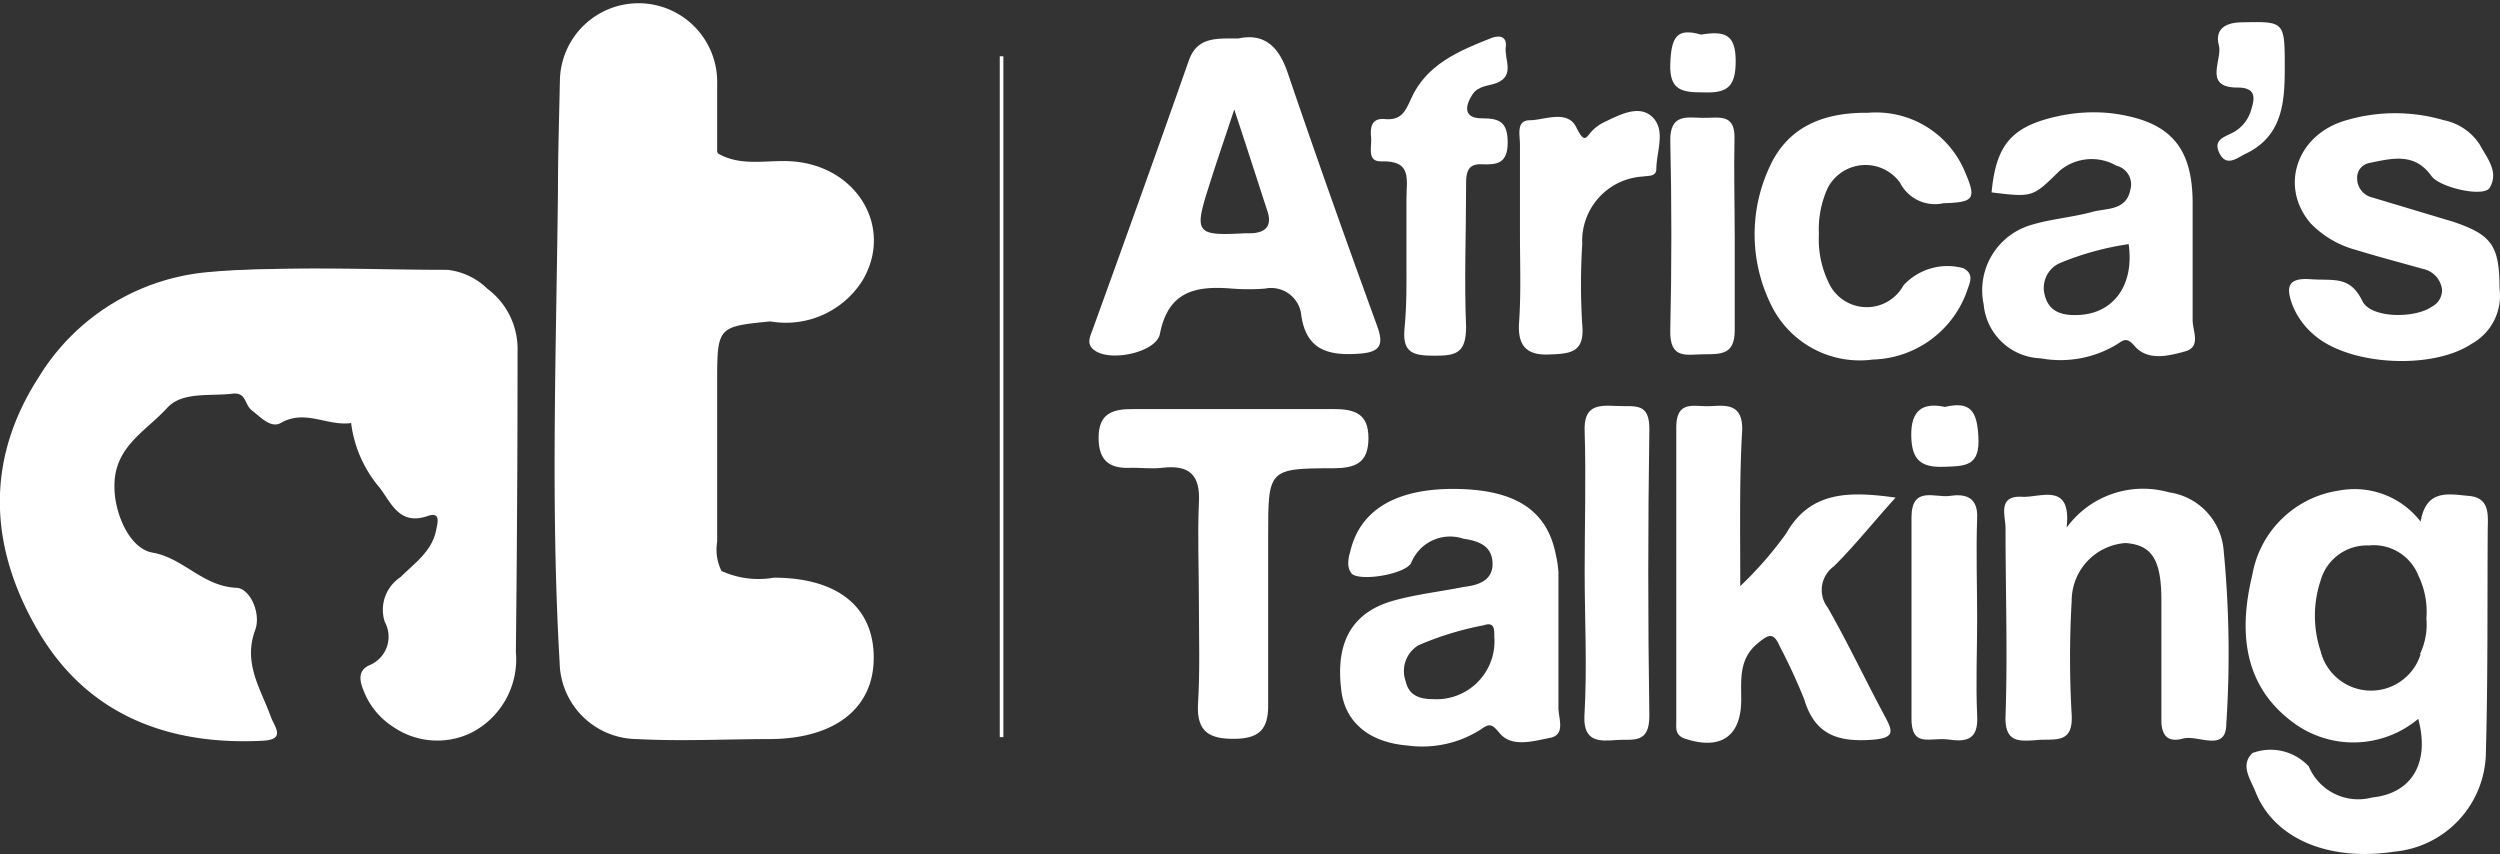
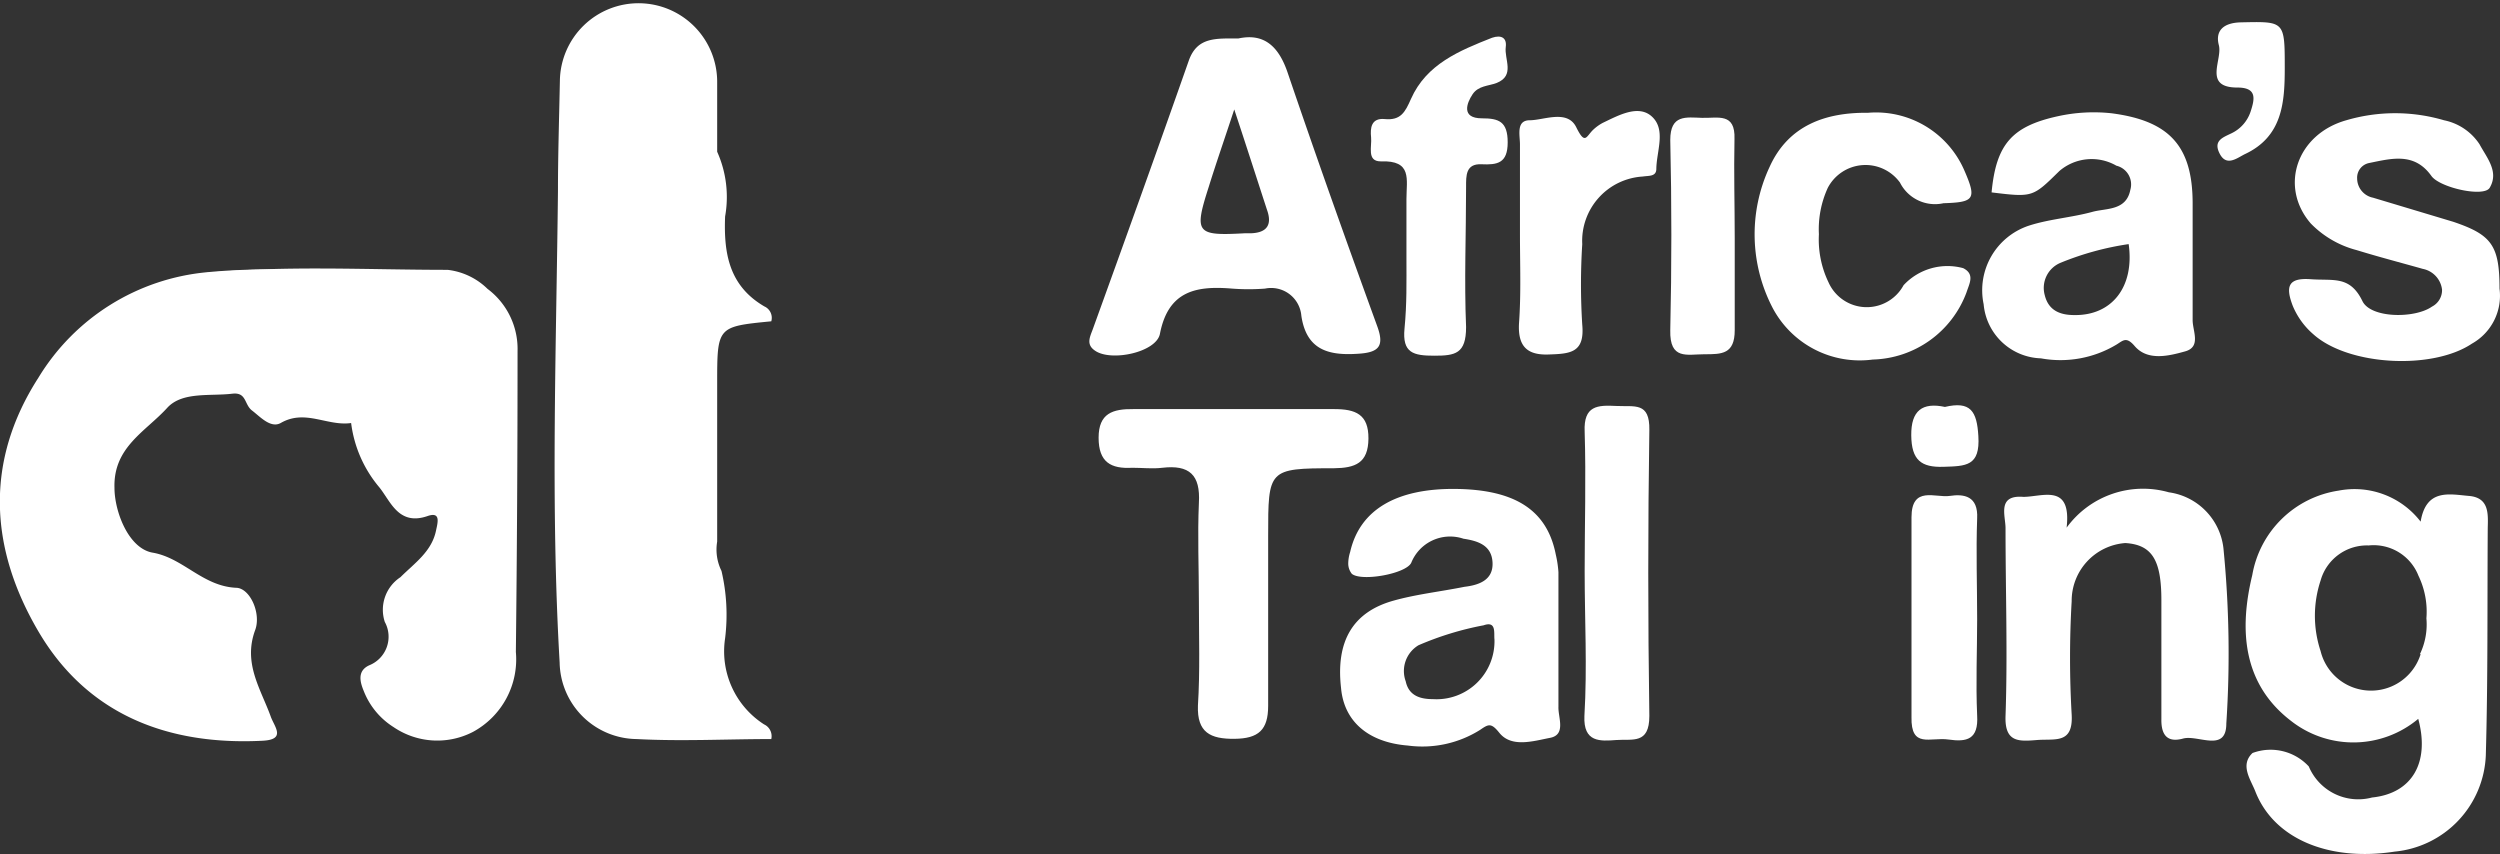
<svg xmlns="http://www.w3.org/2000/svg" viewBox="0 0 103.95 35.51">
  <rect x="0" y="0" width="103.95" height="35.51" fill="#333333" stroke="none" />
  <defs>
    <style>.cls-1{fill:#fff;}</style>
  </defs>
  <g id="Layer_2" data-name="Layer 2">
    <g id="Layer_1-2" data-name="Layer 1">
      <path class="cls-1" d="M32.07,30.73c-1.86,0-3.73.1-5.6,0a3.24,3.24,0,0,1-3.2-3.18c-.38-6.53-.14-13.06-.07-19.6,0-1.53.05-3.06.08-4.59a3.27,3.27,0,1,1,6.54.09c0,1,0,1.9,0,2.86A4.6,4.6,0,0,1,30.15,9c-.06,1.53.16,2.88,1.63,3.74a.52.52,0,0,1,.29.62c-2.25.22-2.25.22-2.25,2.59,0,2.19,0,4.38,0,6.57A2,2,0,0,0,30,23.74a8,8,0,0,1,.15,2.8,3.61,3.61,0,0,0,1.62,3.58A.54.54,0,0,1,32.07,30.73Z" />
      <path class="cls-1" d="M14.6,17.59c-1,.14-1.91-.59-2.93,0-.42.23-.86-.27-1.19-.52s-.22-.77-.82-.7c-.93.11-2.06-.09-2.69.57-.9,1-2.26,1.64-2.21,3.34,0,1,.59,2.53,1.59,2.7,1.27.22,2.07,1.39,3.46,1.46.58,0,1.06,1.06.8,1.76-.51,1.38.23,2.44.65,3.6.15.42.65.95-.34,1C7,31,3.64,29.73,1.6,26.26s-2.24-7.08,0-10.56a9.19,9.19,0,0,1,7-4.38,26.19,26.19,0,0,1,4-.07,2.49,2.49,0,0,1,2.11,1.34c.93,1.51.67,3.15.36,4.78C15,17.53,14.77,17.59,14.6,17.59Z" />
      <path class="cls-1" d="M14.6,17.59a6.6,6.6,0,0,0,0-4.3,2.73,2.73,0,0,0-2.84-1.94c-1.07,0-2.14,0-3.21,0,3.35-.32,6.71-.13,10.06-.13a2.83,2.83,0,0,1,1.66.79,3.12,3.12,0,0,1,1.25,2.58q0,6.26-.07,12.52a3.43,3.43,0,0,1-1.78,3.32,3.23,3.23,0,0,1-3.31-.2,3.11,3.11,0,0,1-1.24-1.51c-.17-.41-.25-.84.24-1.06A1.28,1.28,0,0,0,16,25.86,1.62,1.62,0,0,1,16.65,24c.58-.58,1.3-1.06,1.48-1.94.07-.33.21-.8-.36-.6-1.2.41-1.53-.62-2-1.2A5.13,5.13,0,0,1,14.6,17.59Z" />
-       <path class="cls-1" d="M72.36,24.37a15.42,15.42,0,0,0,1.91-2.19c1-1.76,2.6-1.76,4.55-1.49-.91,1-1.7,2-2.57,2.86A1.21,1.21,0,0,0,76,25.27c.84,1.47,1.56,3,2.36,4.49.35.65.45.93-.53,1-1.43.1-2.37-.22-2.81-1.68A23.9,23.9,0,0,0,74,26.87c-.25-.58-.45-.5-.88-.15-.82.65-.72,1.5-.72,2.37,0,1.53-.85,2.11-2.32,1.63-.47-.15-.37-.49-.38-.79,0-4.05,0-8.1,0-12.15,0-1.13.7-.88,1.32-.89s1.45-.21,1.42,1C72.32,19.92,72.36,22,72.36,24.37Z" />
      <path class="cls-1" d="M85.93,21.94a3.93,3.93,0,0,1,4.25-1.47,2.65,2.65,0,0,1,2.27,2.32,44.48,44.48,0,0,1,.12,7.3c0,1.22-1.18.45-1.8.62s-.91-.11-.9-.8c0-1.65,0-3.3,0-4.95s-.37-2.31-1.5-2.38A2.41,2.41,0,0,0,86.14,25a41.13,41.13,0,0,0,0,4.71c.07,1.24-.69,1-1.44,1.06s-1.35.11-1.31-1c.09-2.6,0-5.2,0-7.81,0-.52-.36-1.39.74-1.3C84.93,20.66,86.14,20.08,85.93,21.94Z" />
      <path class="cls-1" d="M49.85,25c0-1.37-.06-2.73,0-4.09.07-1.17-.4-1.59-1.52-1.46-.41.05-.83,0-1.25,0-.89.05-1.4-.23-1.4-1.25s.59-1.2,1.45-1.19q4.17,0,8.34,0c.89,0,1.44.21,1.43,1.23s-.55,1.22-1.44,1.23c-2.73,0-2.73.05-2.73,2.81,0,2.36,0,4.72,0,7.07,0,1-.4,1.36-1.4,1.37s-1.56-.26-1.52-1.38C49.9,27.92,49.85,26.47,49.85,25Z" />
      <path class="cls-1" d="M103.93,12a2.28,2.28,0,0,1-1.15,2.29c-1.64,1.1-5.13.92-6.59-.39a3.15,3.15,0,0,1-.86-1.19c-.3-.79-.2-1.17.75-1.1s1.63-.16,2.15.91c.35.72,2.18.73,2.89.23a.77.77,0,0,0,.42-.71,1,1,0,0,0-.8-.86c-.92-.26-1.84-.5-2.75-.78a4.11,4.11,0,0,1-1.91-1.11C94.76,7.76,95.5,5.58,97.56,5a7.19,7.19,0,0,1,4.06,0A2.32,2.32,0,0,1,103.1,6c.3.56.82,1.14.42,1.81-.24.4-2.06,0-2.42-.49-.71-1-1.66-.73-2.6-.54a.62.62,0,0,0-.49.64.82.82,0,0,0,.66.8l3.33,1C103.6,9.76,103.93,10.2,103.93,12Z" />
      <path class="cls-1" d="M75.63,9.74a4.1,4.1,0,0,0,.4,2,1.74,1.74,0,0,0,3.12.12,2.49,2.49,0,0,1,2.48-.71c.49.25.26.63.14,1a4.28,4.28,0,0,1-3.9,2.8,4.1,4.1,0,0,1-4.16-2.14,6.62,6.62,0,0,1-.13-5.87c.78-1.73,2.33-2.27,4.09-2.25a4,4,0,0,1,4,2.38c.53,1.21.43,1.34-.86,1.38A1.63,1.63,0,0,1,79,7.59,1.77,1.77,0,0,0,76,7.81,4.13,4.13,0,0,0,75.63,9.74Z" />
      <path class="cls-1" d="M58.48,10.76c0-.83,0-1.65,0-2.48s.25-1.62-1.07-1.57c-.59,0-.36-.62-.4-1s0-.81.56-.76c.68.07.86-.3,1.1-.84.64-1.44,2-2,3.37-2.54.38-.13.62,0,.57.38-.07.51.4,1.19-.38,1.5-.34.13-.76.11-1,.47s-.49,1,.39,1c.7,0,1.07.13,1.07,1s-.43.94-1.09.91-.64.48-.64.94c0,2-.08,3.89,0,5.83,0,1.11-.45,1.19-1.32,1.19s-1.34-.11-1.24-1.13S58.48,11.71,58.48,10.76Z" />
-       <path class="cls-1" d="M32.07,30.73a4,4,0,0,1-2.26-4.45A9,9,0,0,1,30,23.74a3.68,3.68,0,0,0,2.17.28c2.65,0,4.15,1.21,4.16,3.31S34.74,30.7,32.07,30.73Z" />
-       <path class="cls-1" d="M32.07,13.37A4.08,4.08,0,0,1,29.8,8.8a20,20,0,0,0,0-2.45c1,.61,2.1.28,3.15.36,2.69.2,4.21,2.75,2.92,4.94A3.76,3.76,0,0,1,32.07,13.37Z" />
      <path class="cls-1" d="M65.89,23.77c0-1.94.06-3.89,0-5.82-.05-1.09.54-1.11,1.31-1.07s1.4-.18,1.38,1q-.09,5.94,0,11.89c0,1.19-.7.95-1.37,1s-1.38.11-1.33-1C66,27.73,65.89,25.75,65.89,23.77Z" />
      <path class="cls-1" d="M63.2,9.73c0-1.25,0-2.49,0-3.73,0-.38-.17-1,.41-1s1.56-.46,1.93.29.41.39.7.11a1.85,1.85,0,0,1,.4-.29c.67-.32,1.51-.79,2.07-.24s.17,1.42.16,2.15c0,.33-.31.28-.56.32a2.68,2.68,0,0,0-2.52,2.81,26.74,26.74,0,0,0,0,3.35c.11,1.18-.51,1.21-1.41,1.24s-1.27-.36-1.22-1.29C63.25,12.21,63.2,11,63.2,9.73Z" />
      <path class="cls-1" d="M82.21,25.75c0,1.32-.06,2.65,0,4,.06,1-.43,1.11-1.19,1s-1.57.39-1.54-.94c0-2.76,0-5.53,0-8.3,0-1.33,1-.8,1.59-.89s1.19,0,1.14.94C82.16,22.94,82.21,24.35,82.21,25.75Z" />
      <path class="cls-1" d="M72.13,9.9c0,1.27,0,2.55,0,3.83,0,1-.54,1-1.26,1s-1.45.25-1.42-1c.06-2.64.06-5.27,0-7.91,0-1.07.66-.94,1.32-.92s1.39-.23,1.35.88C72.09,7.18,72.13,8.54,72.13,9.9Z" />
      <path class="cls-1" d="M95,2.83c0,1.44-.1,2.84-1.64,3.57-.32.15-.77.55-1.06,0s.12-.68.49-.86a1.53,1.53,0,0,0,.79-.9c.17-.52.28-1-.55-1-1.44,0-.61-1.15-.77-1.76s.2-.93.9-.95C95,.89,95,.86,95,2.83Z" />
-       <path class="cls-1" d="M41.57,30.65V2.34h.15V30.65Z" />
      <path class="cls-1" d="M80.87,16.92c1.06-.25,1.33.17,1.39,1.21.08,1.26-.52,1.25-1.45,1.28s-1.33-.28-1.34-1.31S79.93,16.72,80.87,16.92Z" />
-       <path class="cls-1" d="M70.73,1.44c1-.17,1.44,0,1.44,1.1s-.37,1.34-1.37,1.3c-.84,0-1.39-.07-1.35-1.18S69.71,1.14,70.73,1.44Z" />
      <path class="cls-1" d="M102.65,20.62c-.81-.07-1.77-.31-2,1.07a3.47,3.47,0,0,0-3.41-1.29,4.29,4.29,0,0,0-3.59,3.51c-.55,2.27-.41,4.53,1.63,6.08a4.2,4.2,0,0,0,5.27-.1c.49,1.81-.25,3.1-1.92,3.27A2.23,2.23,0,0,1,96,31.87a2.16,2.16,0,0,0-2.34-.56c-.53.5-.08,1.1.11,1.58.77,2,3.08,2.94,5.8,2.52a4.19,4.19,0,0,0,3.79-4c.09-3.13.06-6.28.08-9.42C103.45,21.41,103.53,20.69,102.65,20.62Zm-2,6.58a2.16,2.16,0,0,1-4.16-.13,4.66,4.66,0,0,1,0-2.93,2,2,0,0,1,2-1.46,2,2,0,0,1,2.07,1.26,3.44,3.44,0,0,1,.33,1.77A2.86,2.86,0,0,1,100.62,27.2Z" />
      <path class="cls-1" d="M57.26,13.55c-1.27-3.49-2.52-7-3.71-10.5-.38-1.14-1-1.68-2.06-1.45-.93,0-1.71-.07-2.06.92-1.31,3.73-2.65,7.46-4,11.19-.12.32-.27.62.1.87.67.47,2.55.07,2.7-.7.35-1.81,1.54-2,3-1.88a9,9,0,0,0,1.37,0,1.26,1.26,0,0,1,1.51,1.13c.21,1.41,1.11,1.66,2.34,1.58C57.35,14.66,57.57,14.39,57.26,13.55ZM52,9.7h-.25c-2,.11-2.11,0-1.5-1.9.31-1,.66-2,1.07-3.25.51,1.54.93,2.85,1.36,4.17C52.9,9.33,52.7,9.68,52,9.7Z" />
      <path class="cls-1" d="M64.8,29.38c0-.79,0-1.57,0-2.36h0c0-1.07,0-2.15,0-3.23a4.6,4.6,0,0,0-.11-.73c-.36-1.84-1.68-2.7-4.15-2.73s-4,.86-4.4,2.62a1.61,1.61,0,0,0-.08.48.68.68,0,0,0,.15.43c.4.33,2.25,0,2.47-.46a1.74,1.74,0,0,1,2.17-1c.6.09,1.18.27,1.21,1s-.58.93-1.17,1c-1,.2-2,.31-2.93.57-1.71.47-2.42,1.69-2.2,3.63C55.88,30,56.9,30.87,58.54,31a4.51,4.51,0,0,0,3-.65c.35-.24.46-.31.81.13.51.62,1.42.33,2.1.2S64.78,29.83,64.8,29.38Zm-5.22-.31c-.51,0-1-.13-1.13-.74a1.25,1.25,0,0,1,.53-1.5A12.76,12.76,0,0,1,61.69,26c.54-.19.42.32.45.59A2.41,2.41,0,0,1,59.58,29.07Z" />
      <path class="cls-1" d="M91.17,13.29q0-2.41,0-4.83c0-2.42-1-3.44-3.37-3.75a6.92,6.92,0,0,0-2.22.12C83.65,5.25,83,6,82.81,8c1.72.21,1.71.2,2.82-.89A2.06,2.06,0,0,1,88,6.89a.8.8,0,0,1,.58,1c-.17.88-1,.76-1.58.92-.88.24-1.81.3-2.66.58a2.83,2.83,0,0,0-1.86,3.26,2.47,2.47,0,0,0,2.38,2.25A4.52,4.52,0,0,0,88,14.33c.28-.17.41-.35.76.06.54.63,1.42.41,2.1.22S91.16,13.75,91.17,13.29Zm-4.93-.19c-.61,0-1.07-.21-1.22-.83a1.13,1.13,0,0,1,.65-1.34,12.08,12.08,0,0,1,2.84-.78C88.76,11.93,87.81,13.13,86.24,13.1Z" />
    </g>
  </g>
</svg>